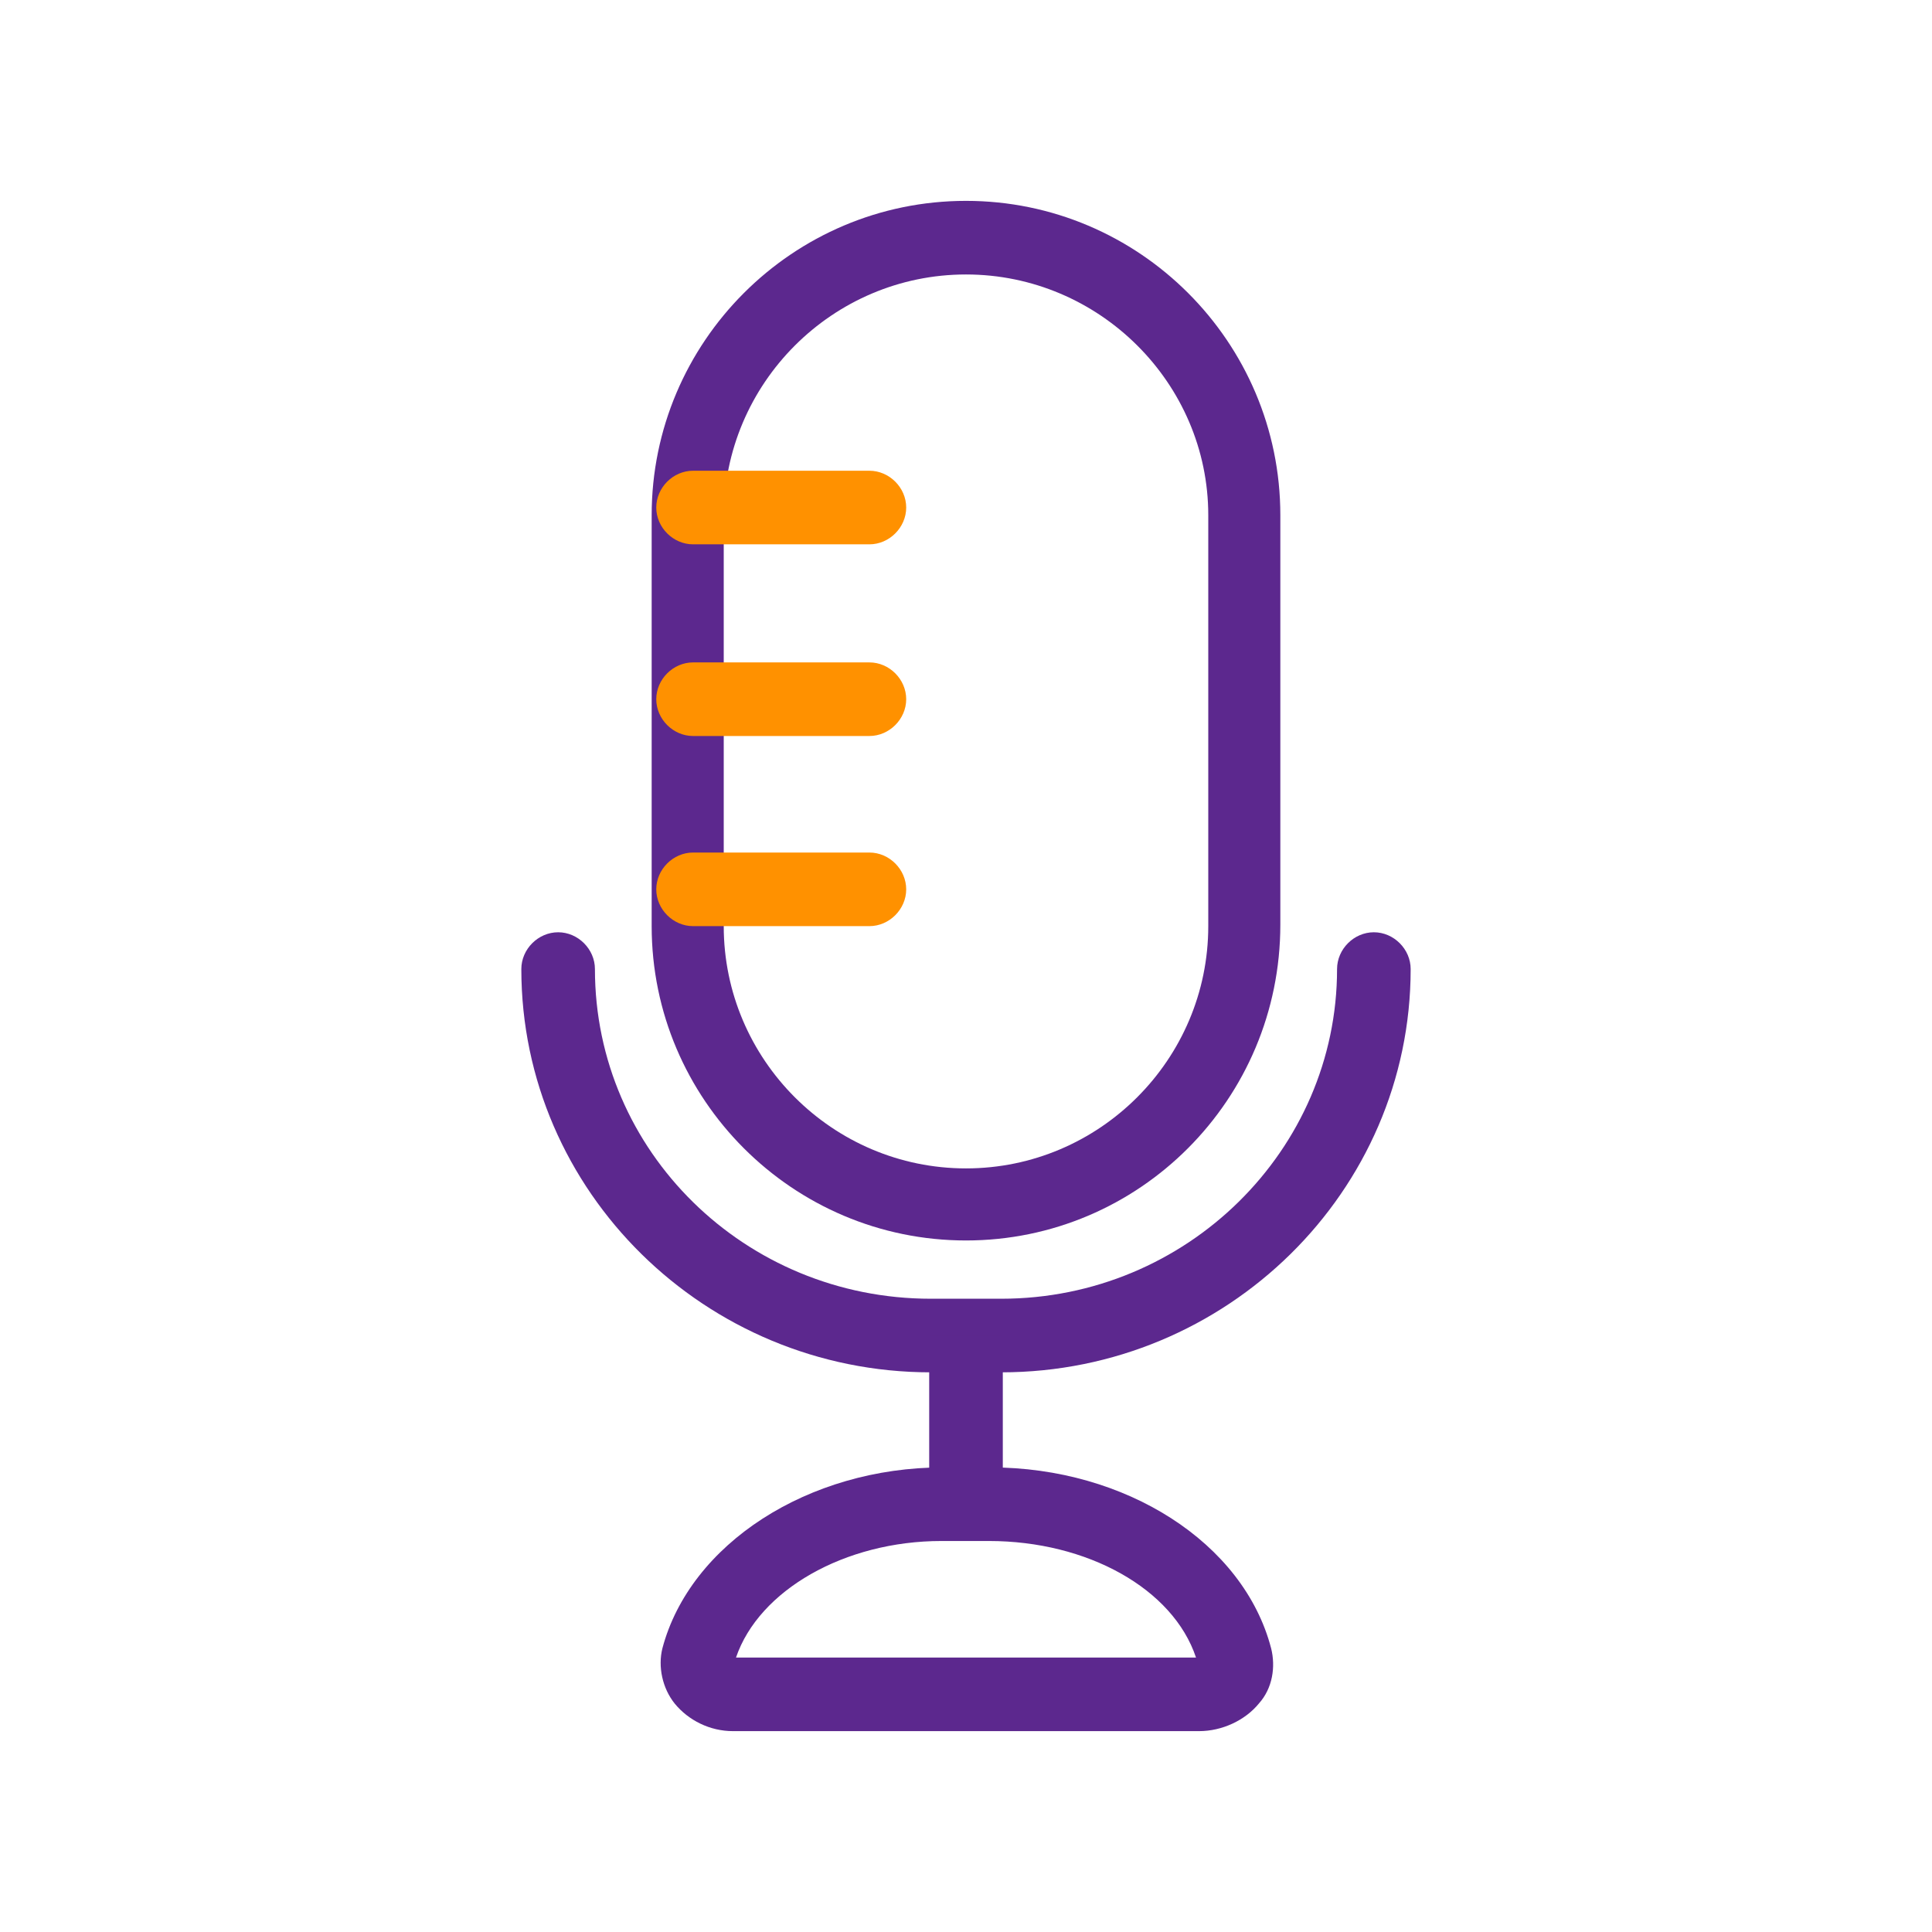
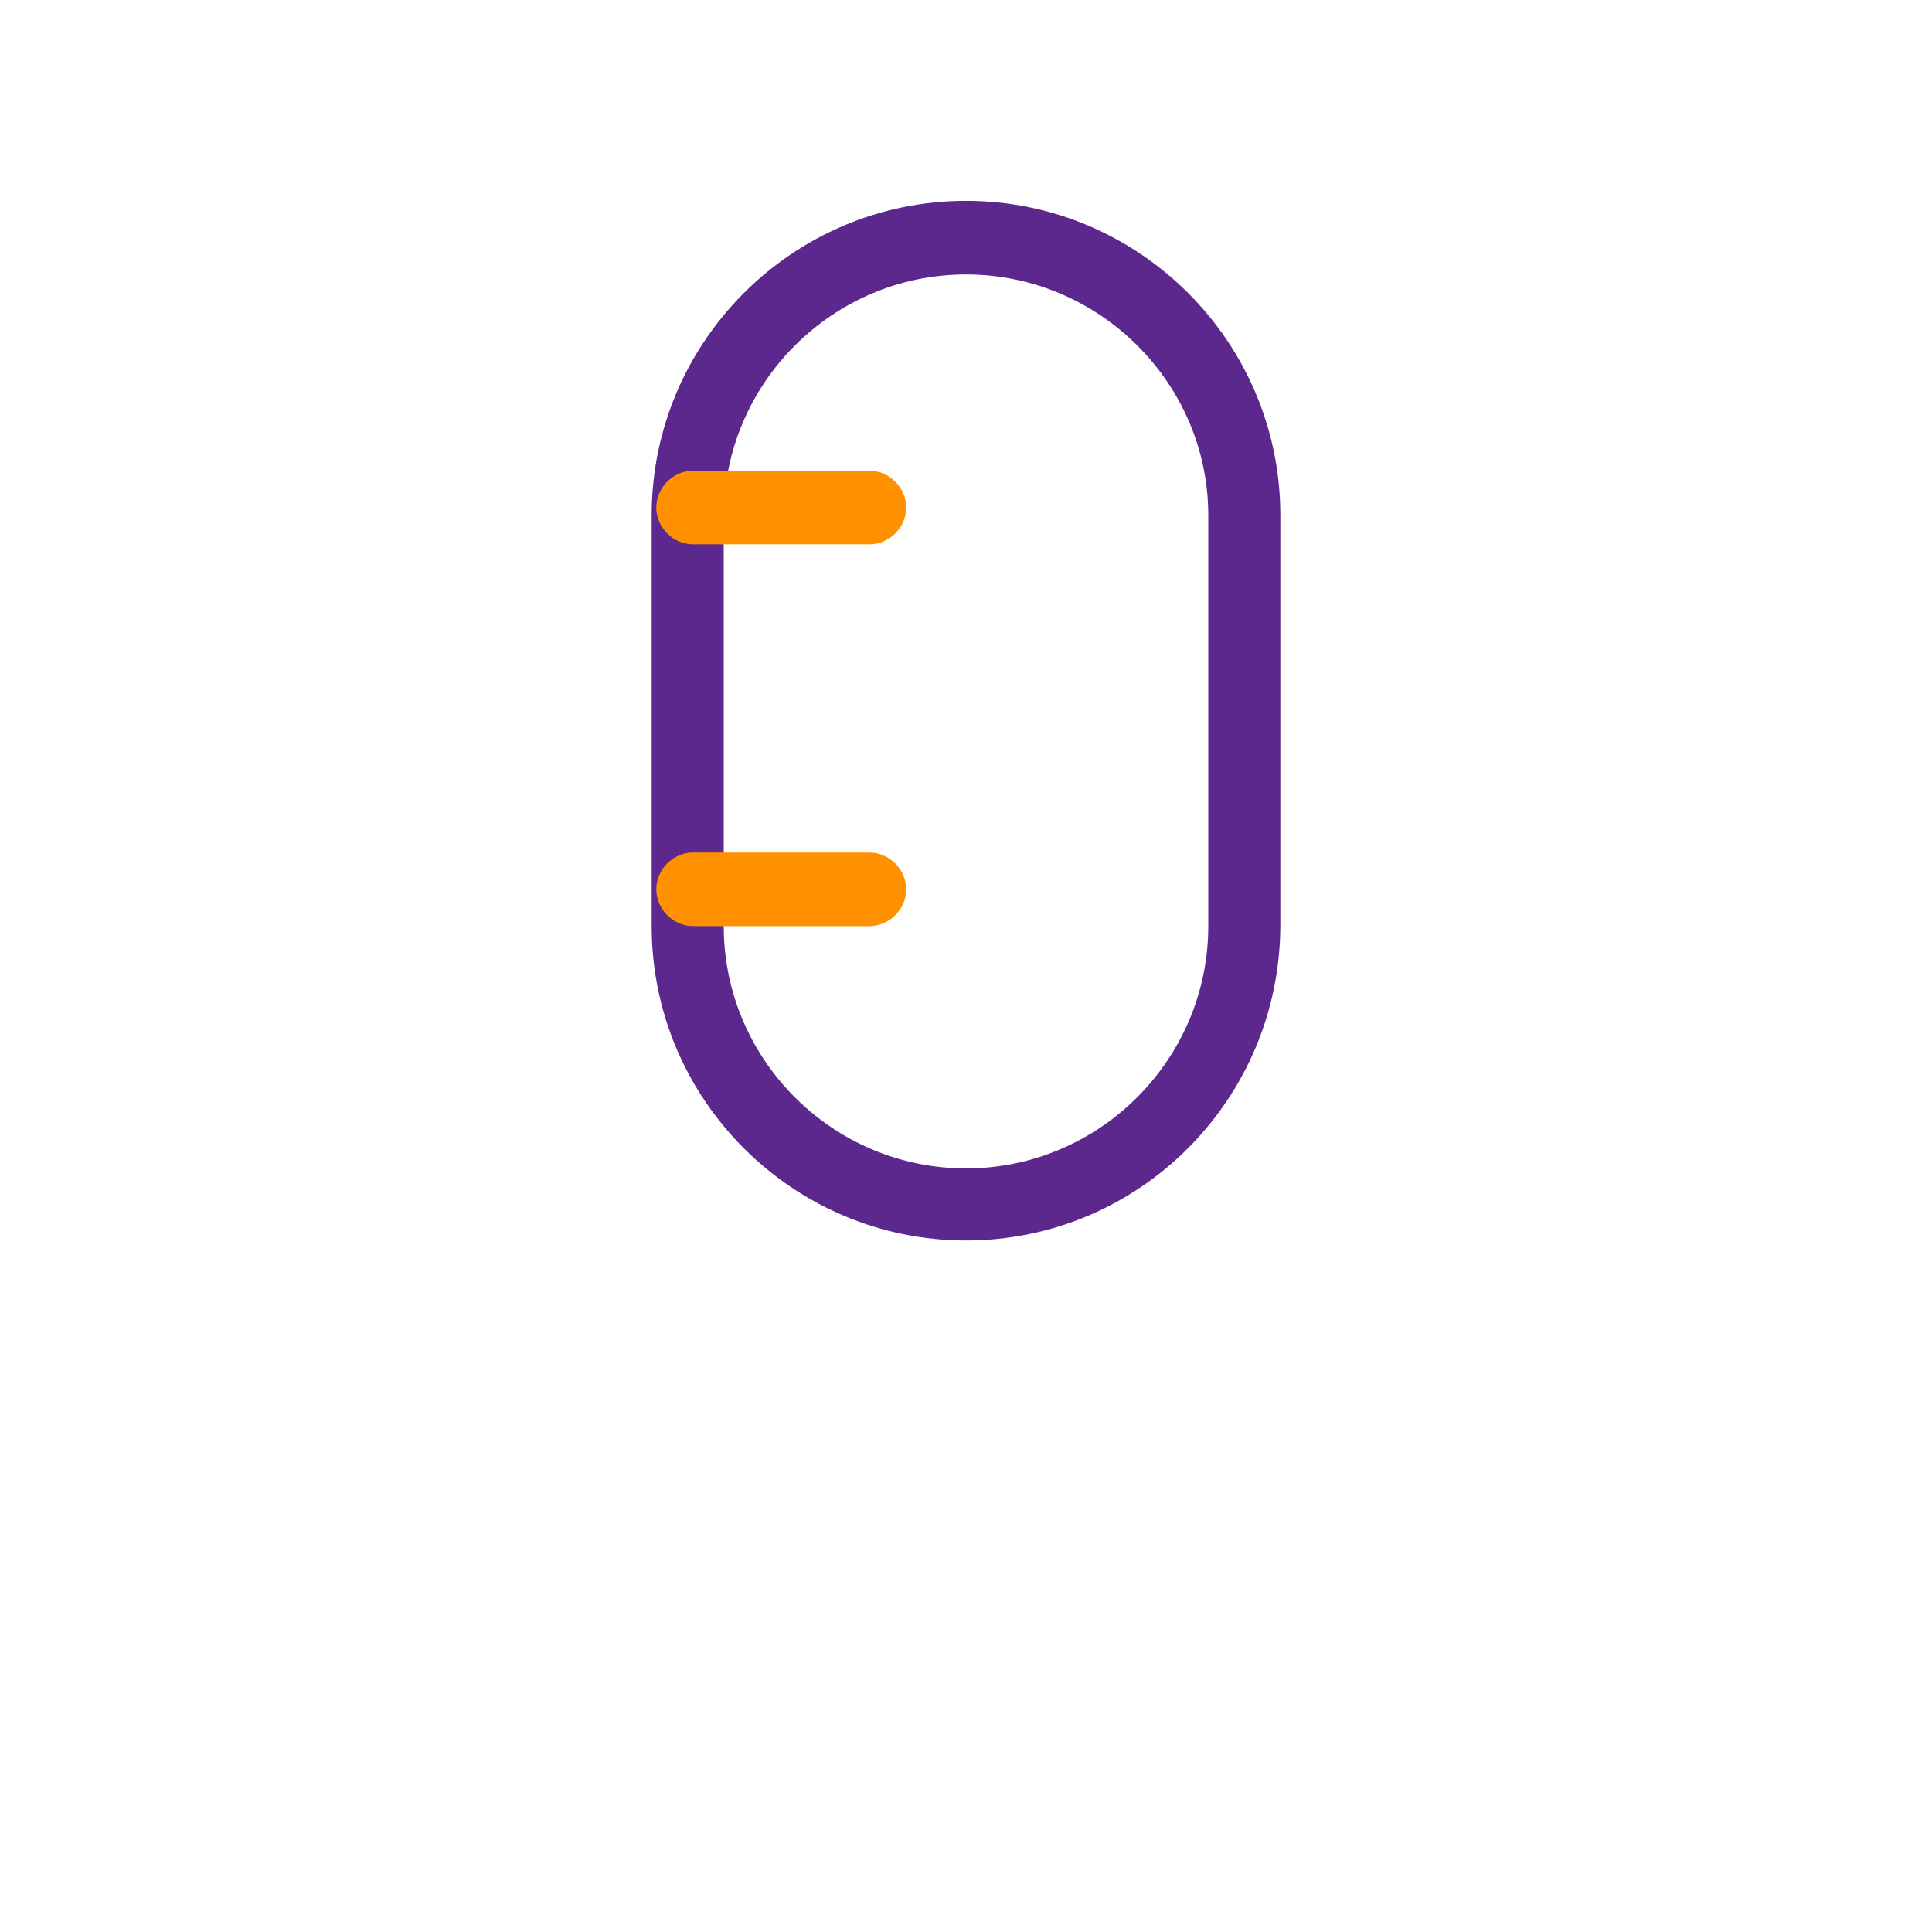
<svg xmlns="http://www.w3.org/2000/svg" version="1.1" id="Capa_1" x="0px" y="0px" viewBox="0 0 126 126" style="enable-background:new 0 0 126 126;" xml:space="preserve">
  <style type="text/css">
	.st0{fill:#5C288E;}
	.st1{fill:#FF9100;}
</style>
  <g id="Streaming_icono_4_">
    <g>
      <path class="st0" d="M63,80.9c-11.3,0-20.5-9.2-20.5-20.5V33.6c0-11.3,9.2-20.5,20.5-20.5s20.5,9.2,20.5,20.5v26.7    C83.5,71.7,74.3,80.9,63,80.9z M63,17.9c-8.7,0-15.8,7.1-15.8,15.8v26.7c0,8.7,7.1,15.8,15.8,15.8s15.8-7.1,15.8-15.8V33.6    C78.8,25,71.7,17.9,63,17.9z" />
    </g>
    <g>
-       <path class="st0" d="M65.3,89.5h-4.6C46,89.5,34,77.7,34,63.2c0-1.3,1.1-2.4,2.4-2.4c1.3,0,2.4,1.1,2.4,2.4    c0,11.9,9.8,21.5,21.9,21.5h4.6c12.1,0,21.9-9.7,21.9-21.5c0-1.3,1.1-2.4,2.4-2.4s2.4,1.1,2.4,2.4C92,77.7,80,89.5,65.3,89.5z" />
-     </g>
+       </g>
    <g>
-       <path class="st0" d="M78.2,112.9H47.8c-1.5,0-2.9-0.7-3.8-1.8c-0.8-1-1.1-2.4-0.8-3.6c1.8-6.8,9.5-11.8,18.3-11.8h3.1    c8.8,0,16.5,4.9,18.3,11.8c0.3,1.2,0.1,2.6-0.8,3.6C81.2,112.2,79.7,112.9,78.2,112.9z M78.2,108.7L78.2,108.7L78.2,108.7z     M48,108.1h30c-1.5-4.5-7.1-7.6-13.5-7.6h-3.1C55.1,100.5,49.5,103.7,48,108.1z" />
-     </g>
+       </g>
    <g>
-       <rect x="60.6" y="87.1" class="st0" width="4.8" height="11.2" />
-     </g>
+       </g>
    <g>
      <path class="st1" d="M56.7,35.5H45.2c-1.3,0-2.4-1.1-2.4-2.4s1.1-2.4,2.4-2.4h11.5c1.3,0,2.4,1.1,2.4,2.4S58,35.5,56.7,35.5z" />
    </g>
    <g>
-       <path class="st1" d="M56.7,48H45.2c-1.3,0-2.4-1.1-2.4-2.4c0-1.3,1.1-2.4,2.4-2.4h11.5c1.3,0,2.4,1.1,2.4,2.4    C59.1,46.9,58,48,56.7,48z" />
-     </g>
+       </g>
    <g>
      <path class="st1" d="M56.7,60.4H45.2c-1.3,0-2.4-1.1-2.4-2.4s1.1-2.4,2.4-2.4h11.5c1.3,0,2.4,1.1,2.4,2.4S58,60.4,56.7,60.4z" />
    </g>
  </g>
</svg>